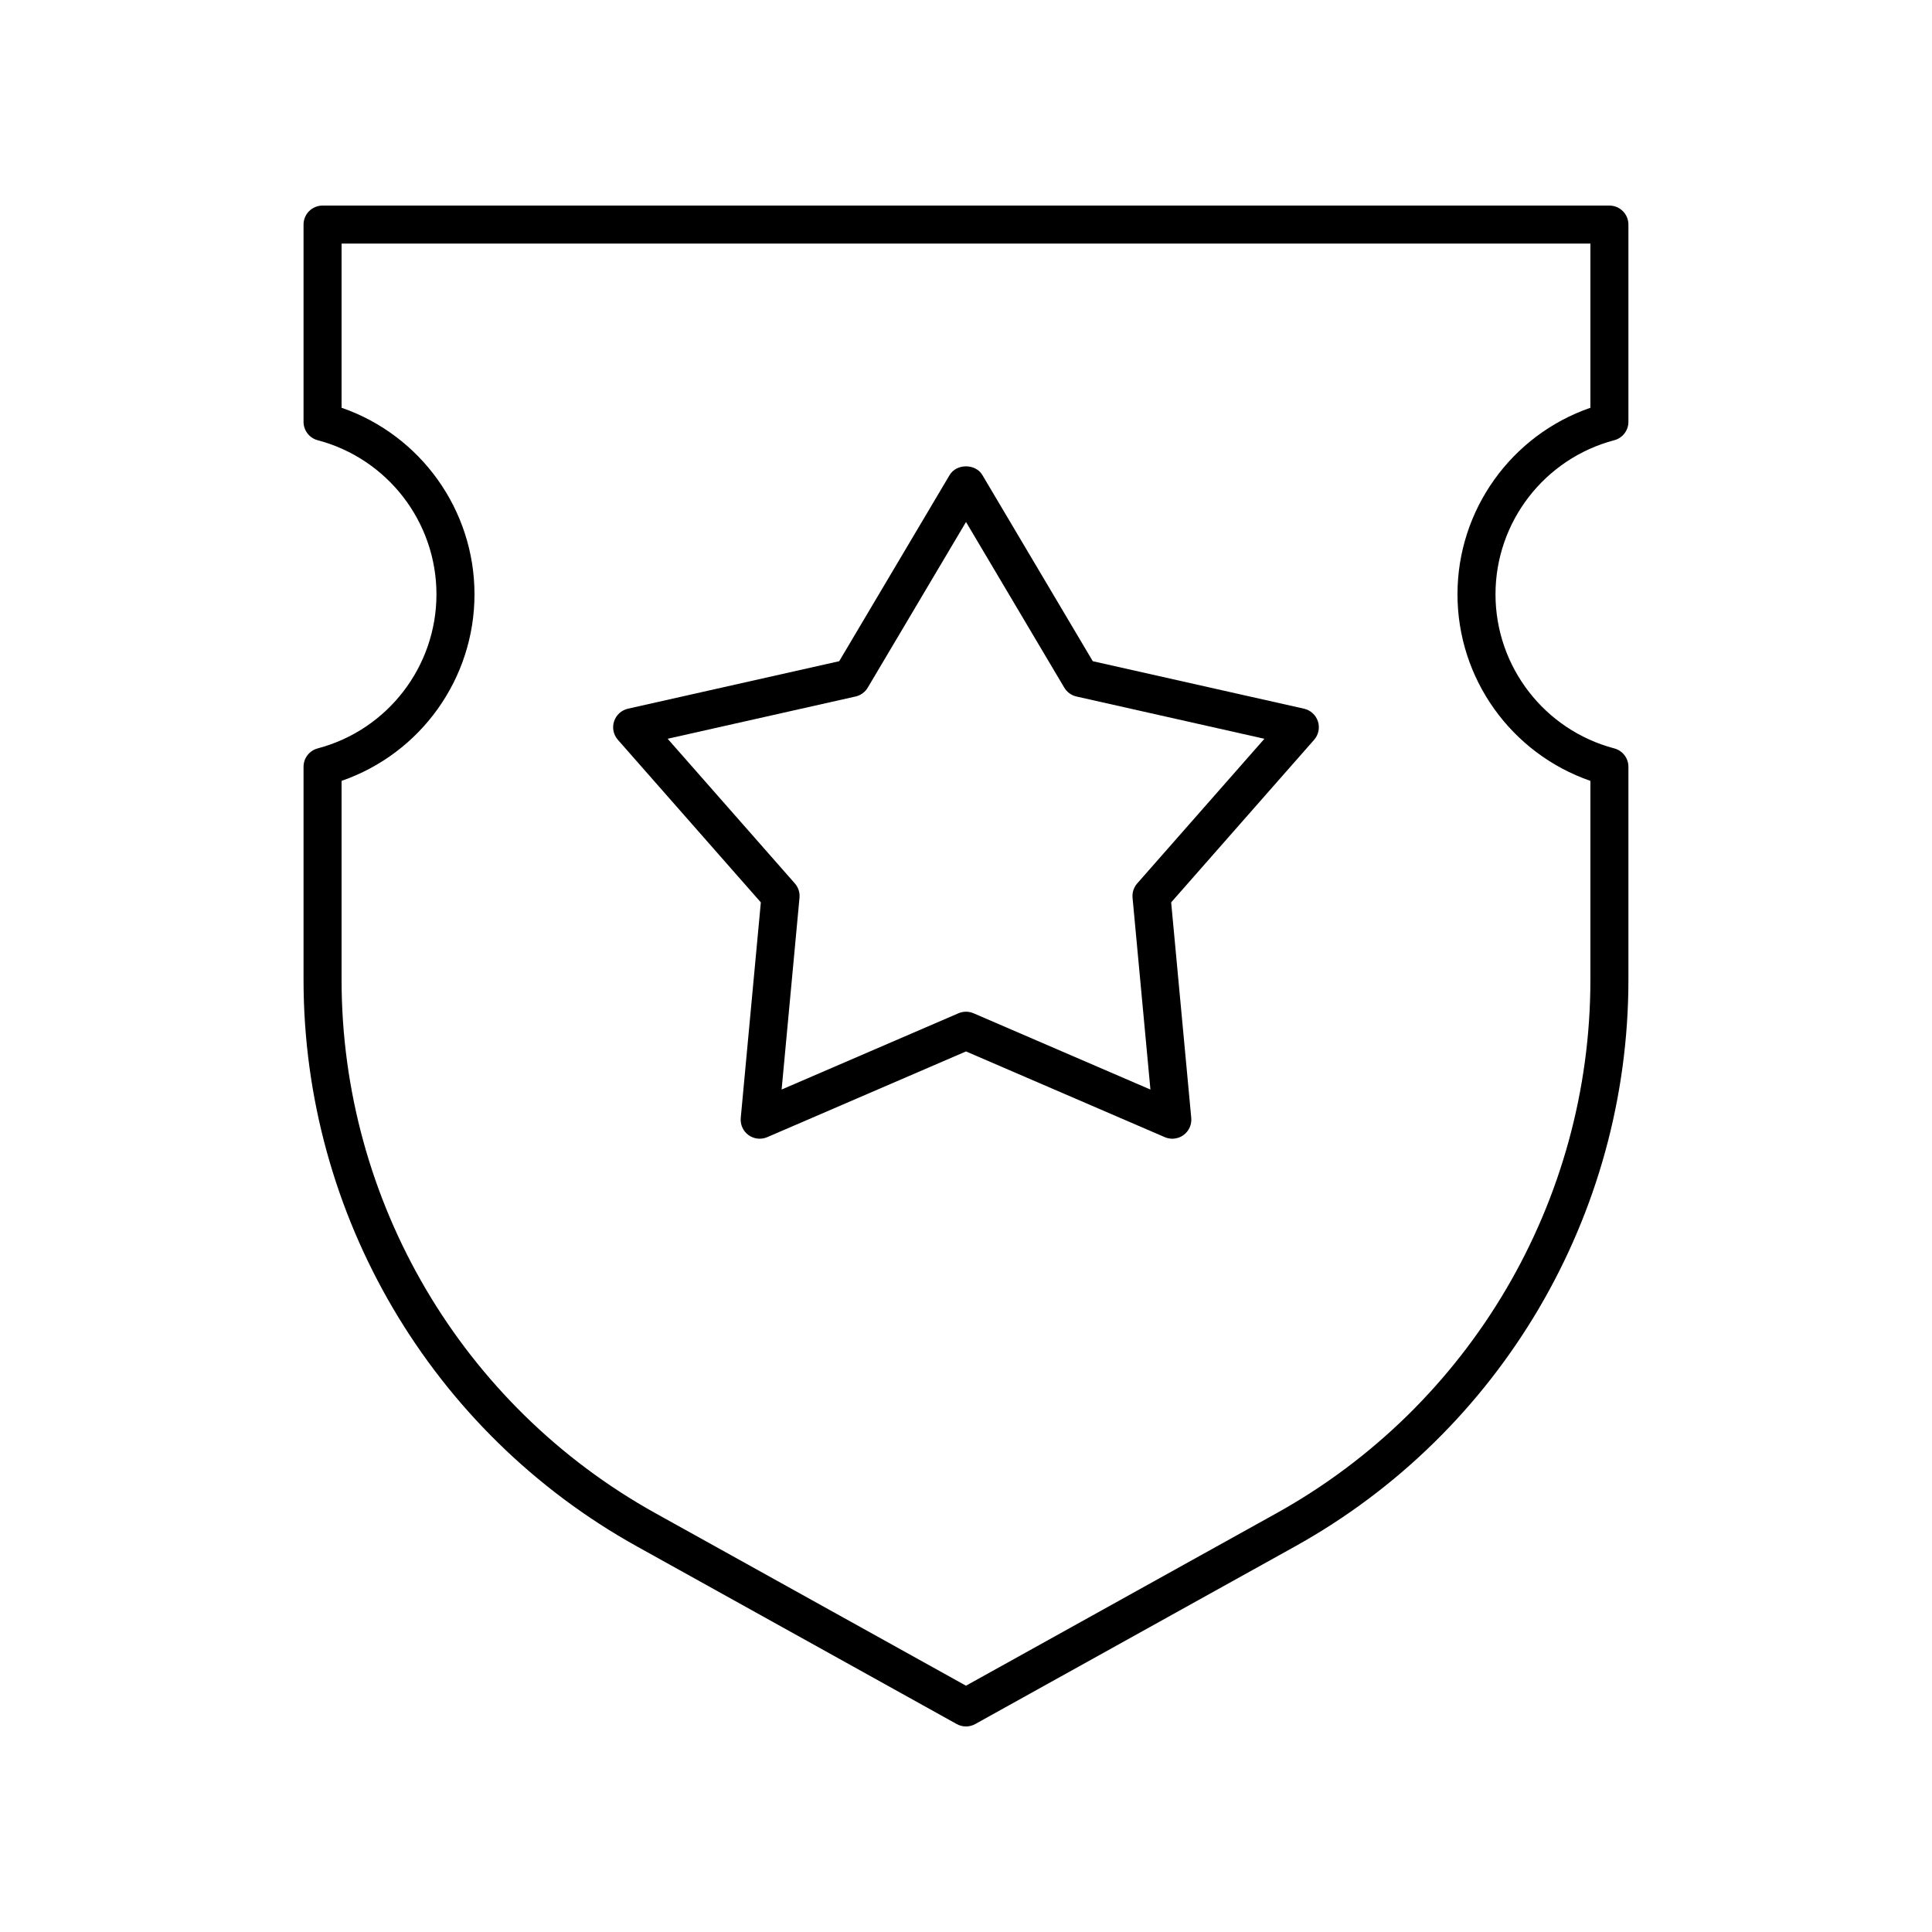
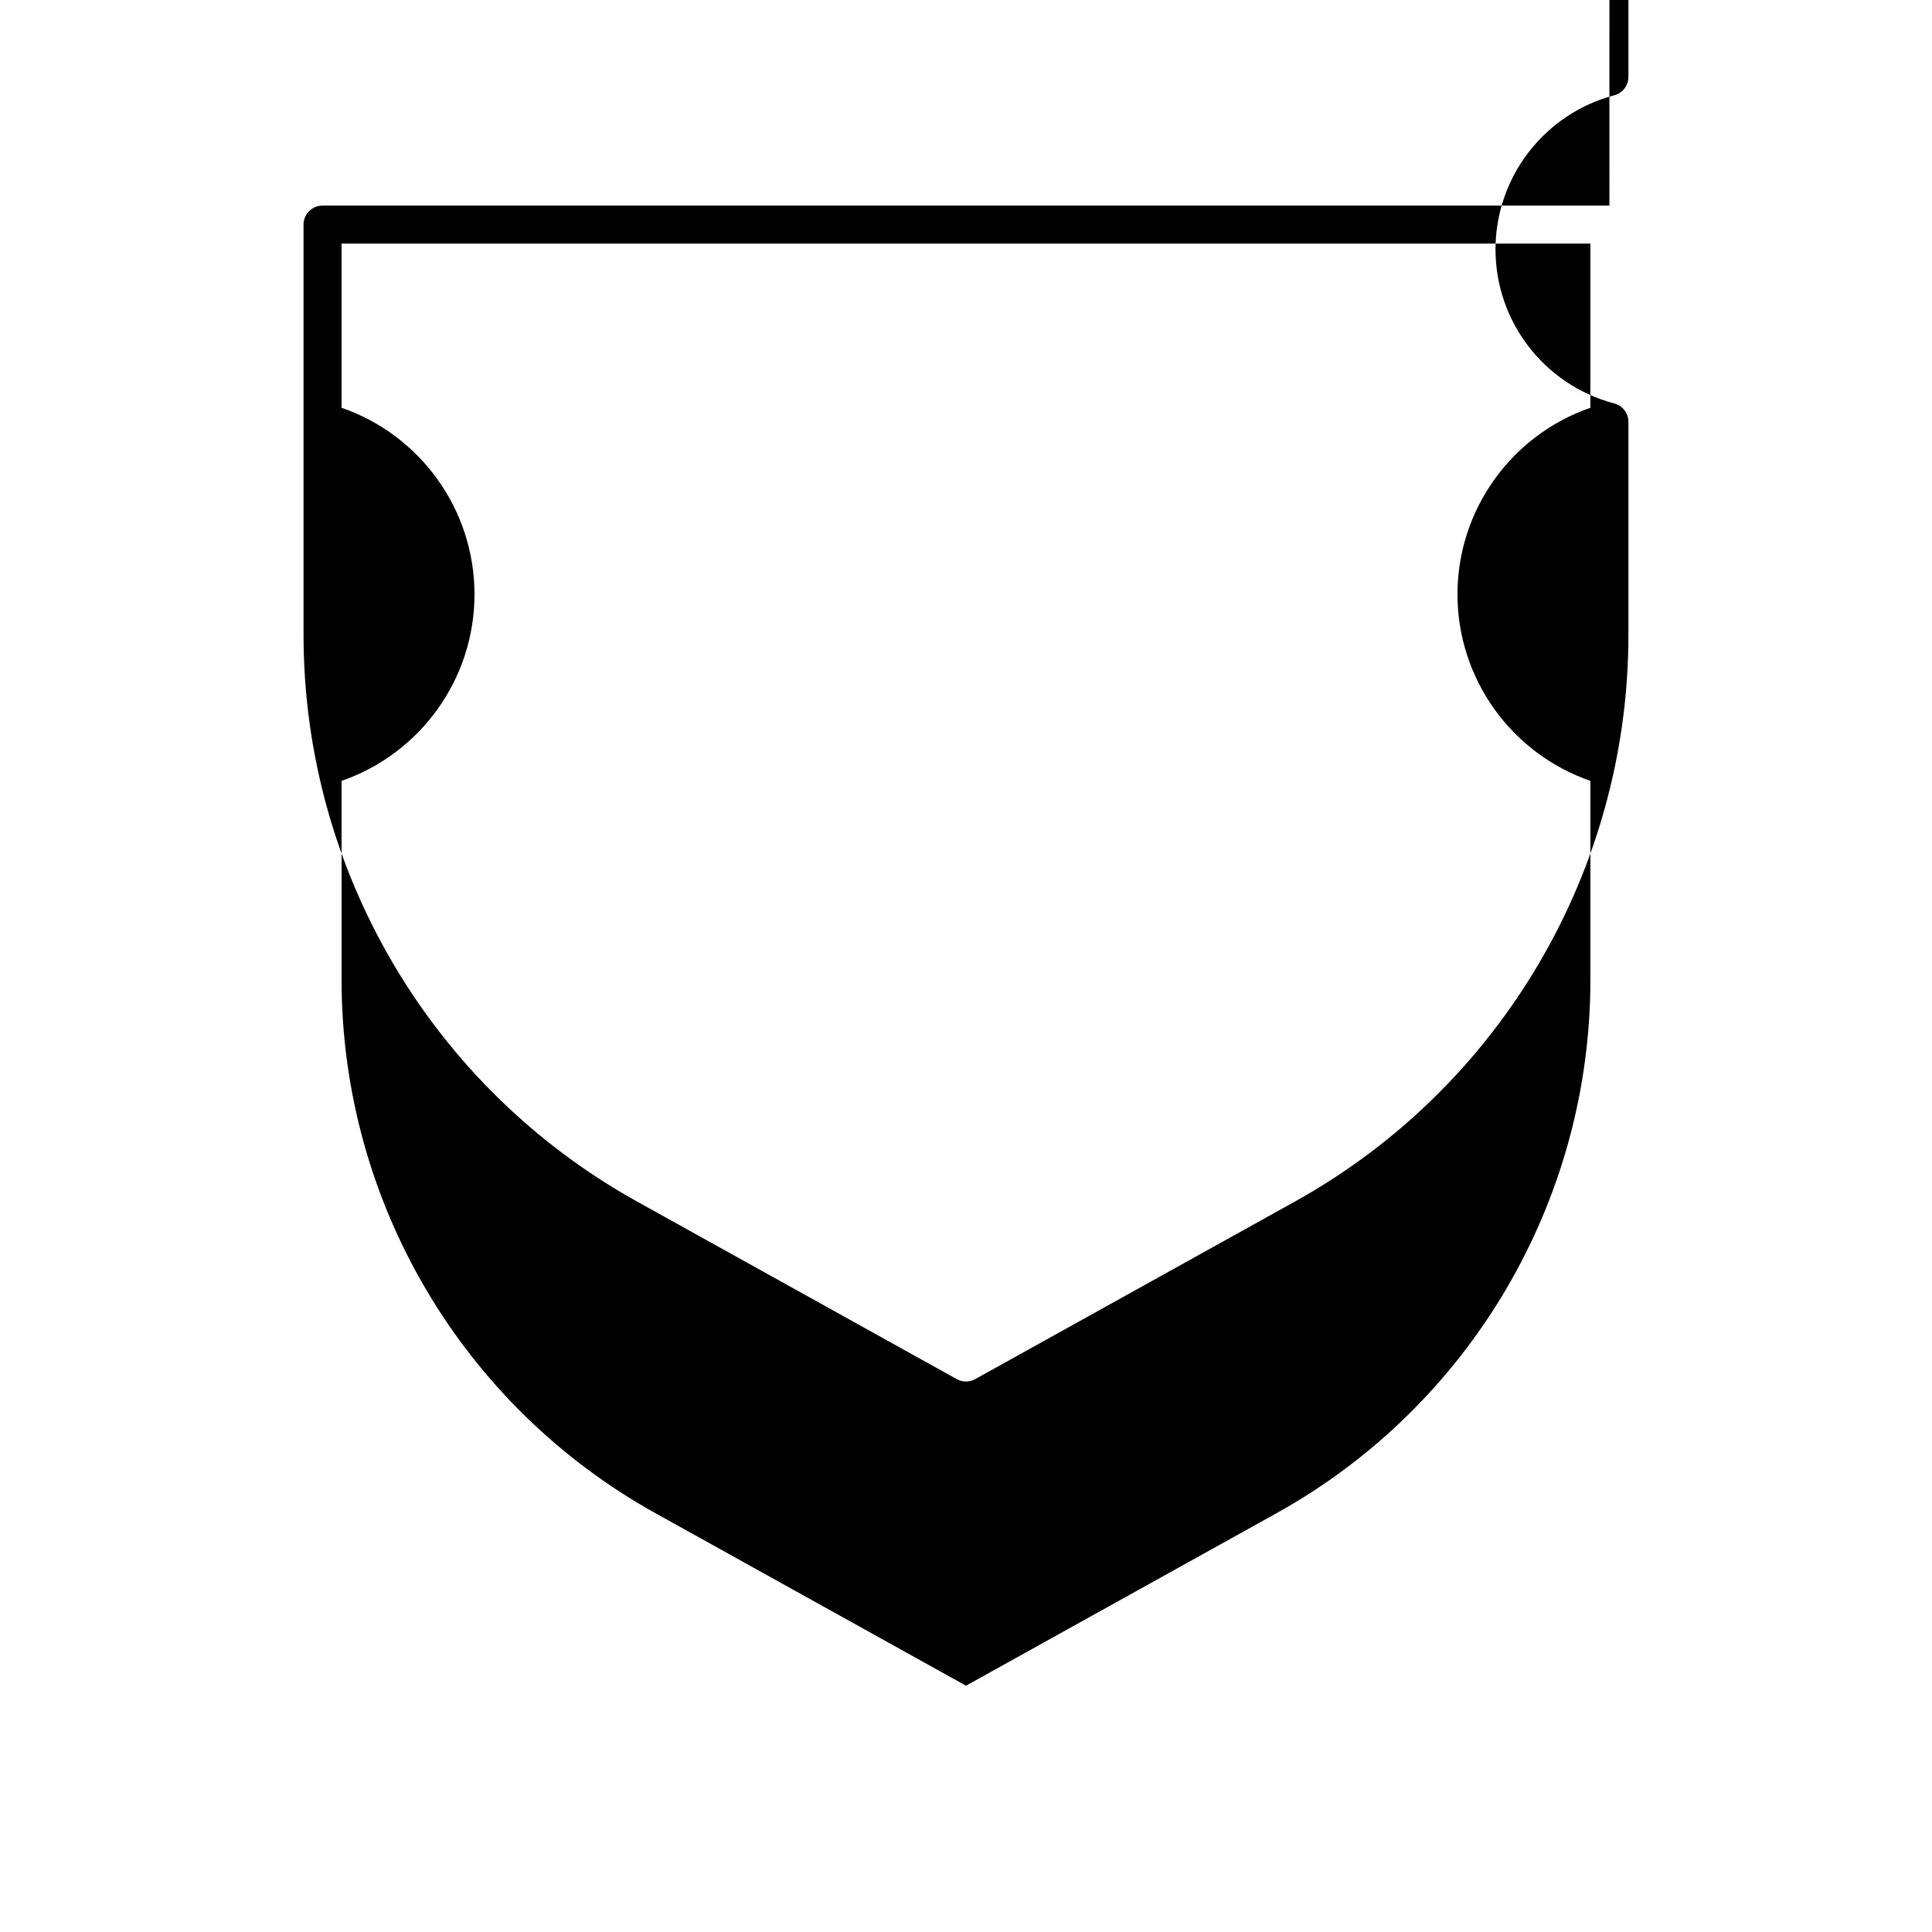
<svg xmlns="http://www.w3.org/2000/svg" fill="#000000" width="800px" height="800px" version="1.1" viewBox="144 144 512 512">
  <g>
-     <path d="m570.51 198.48h-341.03c-2.785 0-5.039 2.254-5.039 5.039v52.273c0 2.289 1.539 4.289 3.75 4.871 18.535 4.898 31.473 21.691 31.473 40.836 0 19.145-12.941 35.938-31.473 40.836-2.211 0.582-3.75 2.582-3.75 4.871v56.457c0 62.348 33.859 119.88 88.363 150.16l84.742 47.07c0.762 0.426 1.605 0.637 2.449 0.637 0.84 0 1.688-0.211 2.445-0.633l84.742-47.07c54.504-30.273 88.363-87.809 88.363-150.16v-56.461c0-2.289-1.539-4.289-3.75-4.871-18.535-4.898-31.473-21.691-31.473-40.836 0-19.145 12.941-35.938 31.473-40.836 2.211-0.582 3.75-2.582 3.75-4.871v-52.277c0-2.781-2.254-5.035-5.039-5.035zm-5.039 53.582c-20.926 7.238-35.223 27.035-35.223 49.438s14.297 42.199 35.223 49.438v52.727c0 58.688-31.871 112.85-83.18 141.35l-82.293 45.711-82.297-45.711c-51.305-28.5-83.18-82.66-83.18-141.35v-52.73c20.926-7.238 35.223-27.035 35.223-49.438 0-22.402-14.297-42.199-35.223-49.438v-43.504h330.95z" />
-     <path d="m345.63 383.14-5.324 57.125c-0.164 1.77 0.621 3.5 2.055 4.543 1.441 1.047 3.316 1.254 4.961 0.551l52.68-22.719 52.68 22.719c0.645 0.277 1.324 0.41 1.996 0.41 1.047 0 2.086-0.328 2.961-0.961 1.438-1.047 2.219-2.773 2.055-4.543l-5.324-57.125 37.883-43.086c1.176-1.336 1.559-3.191 1.008-4.883-0.551-1.691-1.953-2.965-3.684-3.359l-55.98-12.586-29.266-49.344c-1.82-3.059-6.848-3.059-8.668 0l-29.266 49.344-55.98 12.586c-1.73 0.391-3.133 1.664-3.684 3.359-0.551 1.691-0.168 3.547 1.008 4.883zm25.102-54.559c1.352-0.305 2.519-1.152 3.227-2.344l26.043-43.91 26.043 43.91c0.707 1.191 1.875 2.039 3.227 2.344l49.809 11.203-33.711 38.336c-0.914 1.039-1.363 2.414-1.234 3.793l4.738 50.832-46.871-20.215c-0.645-0.277-1.324-0.414-2-0.414-0.68 0-1.359 0.137-1.996 0.41l-46.871 20.215 4.738-50.832c0.129-1.379-0.32-2.754-1.234-3.793l-33.711-38.336z" />
+     <path d="m570.51 198.48h-341.03c-2.785 0-5.039 2.254-5.039 5.039v52.273v56.457c0 62.348 33.859 119.88 88.363 150.16l84.742 47.07c0.762 0.426 1.605 0.637 2.449 0.637 0.84 0 1.688-0.211 2.445-0.633l84.742-47.07c54.504-30.273 88.363-87.809 88.363-150.16v-56.461c0-2.289-1.539-4.289-3.75-4.871-18.535-4.898-31.473-21.691-31.473-40.836 0-19.145 12.941-35.938 31.473-40.836 2.211-0.582 3.75-2.582 3.75-4.871v-52.277c0-2.781-2.254-5.035-5.039-5.035zm-5.039 53.582c-20.926 7.238-35.223 27.035-35.223 49.438s14.297 42.199 35.223 49.438v52.727c0 58.688-31.871 112.85-83.18 141.35l-82.293 45.711-82.297-45.711c-51.305-28.5-83.18-82.66-83.18-141.35v-52.73c20.926-7.238 35.223-27.035 35.223-49.438 0-22.402-14.297-42.199-35.223-49.438v-43.504h330.95z" />
  </g>
</svg>